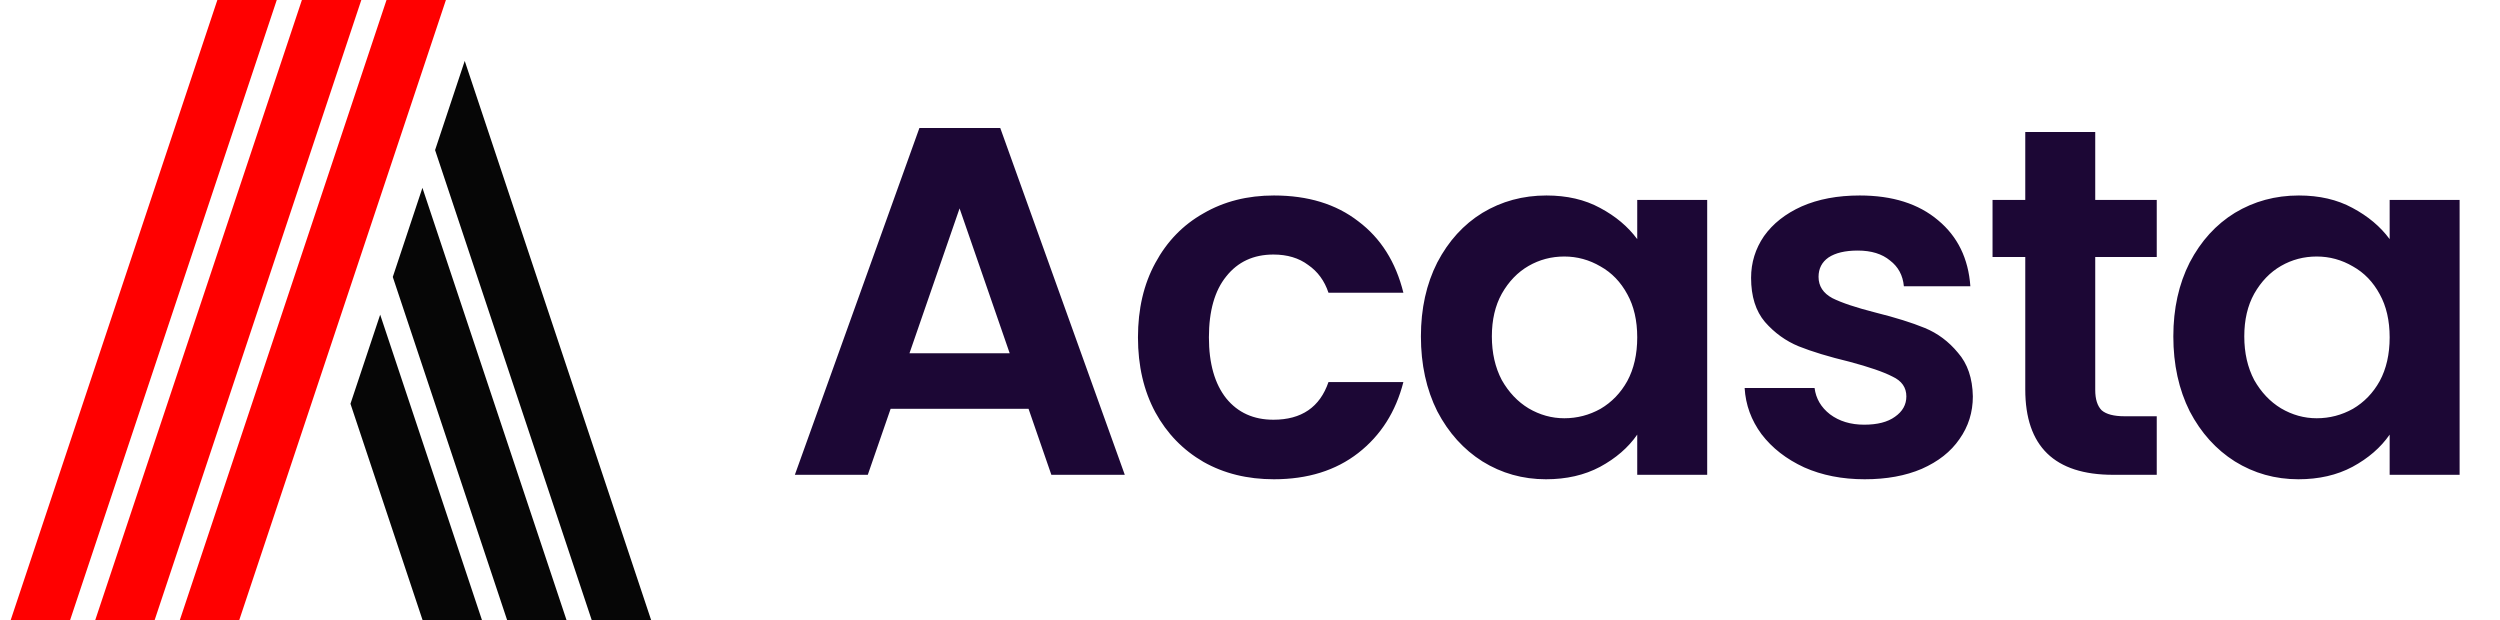
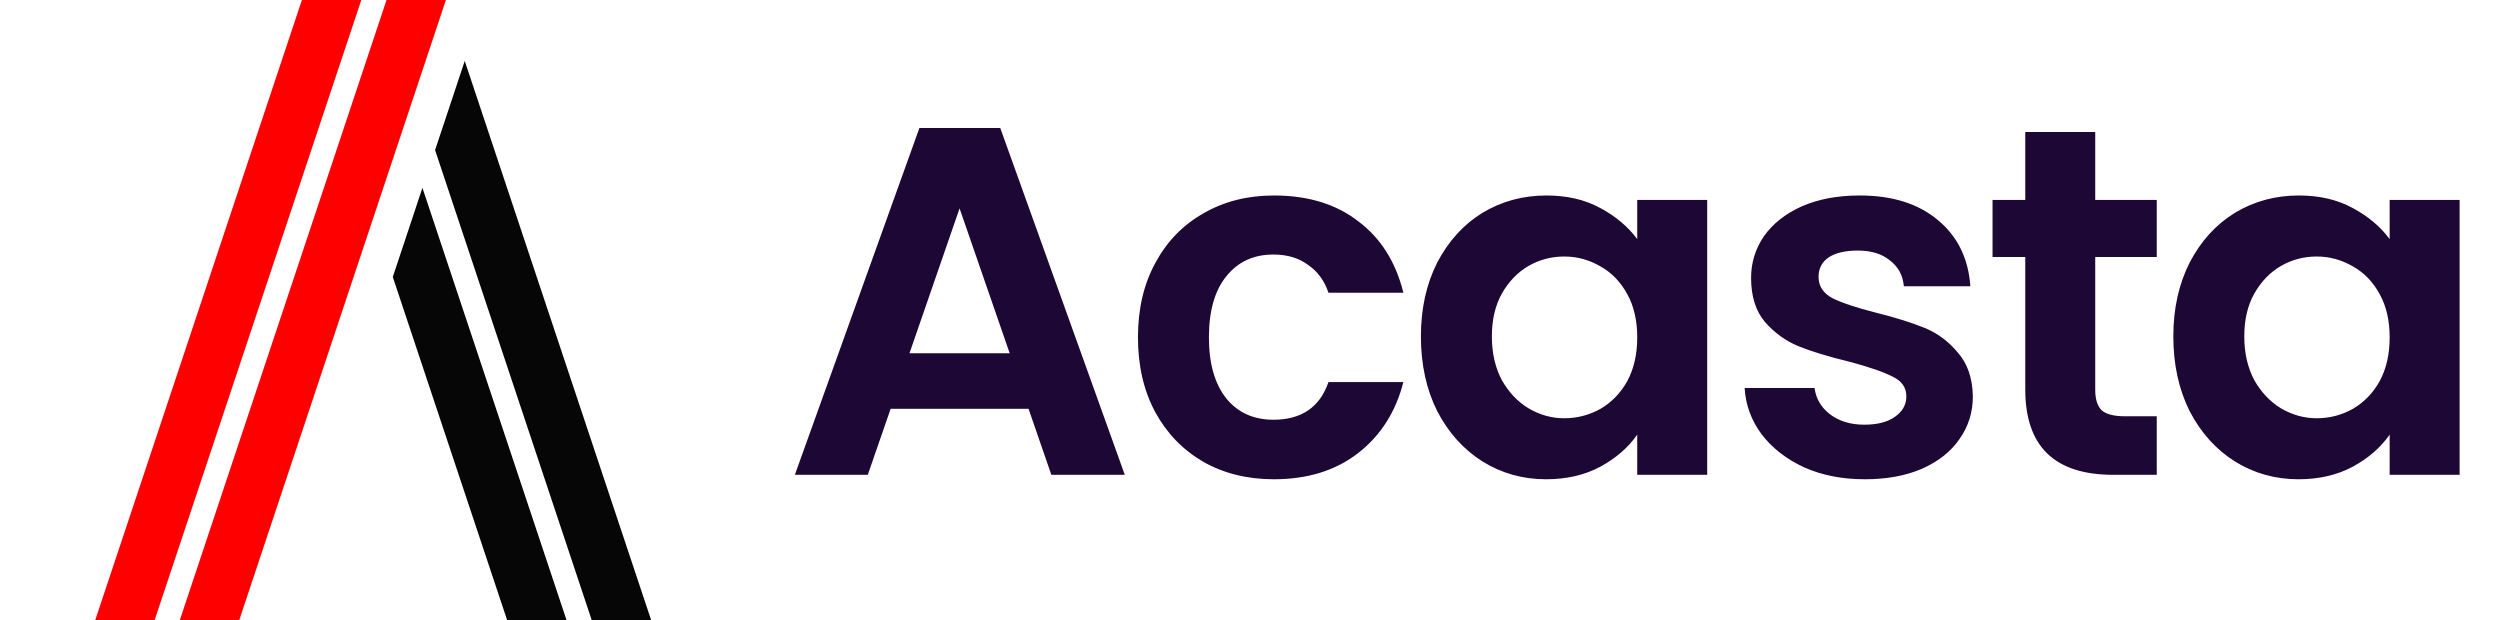
<svg xmlns="http://www.w3.org/2000/svg" width="129" height="32" viewBox="0 0 129 32" fill="none">
  <g clip-path="url(#clip0_14889_850)">
    <g clip-path="url(#clip1_14889_850)">
-       <path d="M14.281 0L3.616 32H0.55L11.216 0H14.281Z" fill="#FF0000" />
      <path d="M18.644 0L7.978 32H4.913L15.578 0H18.644Z" fill="#FF0000" />
      <path d="M23.009 0L12.344 32H9.278L19.944 0H23.009Z" fill="#FF0000" />
      <path d="M33.6 32H30.534L22.45 7.745L23.98 3.144L33.6 32Z" fill="#060606" />
      <path d="M29.234 32H26.169L20.268 14.291L21.797 9.692L29.234 32Z" fill="#060606" />
-       <path d="M24.871 32H21.806L18.084 20.835L19.617 16.237L24.871 32Z" fill="#060606" />
    </g>
    <path d="M53.073 21.095H45.956L44.778 24.5H41.015L47.441 6.606H51.614L58.039 24.5H54.25L53.073 21.095ZM52.1 18.228L49.514 10.753L46.929 18.228H52.1ZM58.719 17.409C58.719 15.941 59.018 14.661 59.615 13.569C60.213 12.46 61.04 11.606 62.099 11.009C63.157 10.394 64.368 10.087 65.734 10.087C67.492 10.087 68.942 10.531 70.086 11.418C71.246 12.289 72.023 13.518 72.415 15.105H68.55C68.345 14.49 67.995 14.012 67.5 13.671C67.022 13.313 66.425 13.134 65.708 13.134C64.684 13.134 63.873 13.509 63.276 14.26C62.679 14.994 62.38 16.044 62.38 17.409C62.38 18.757 62.679 19.807 63.276 20.558C63.873 21.291 64.684 21.658 65.708 21.658C67.159 21.658 68.106 21.01 68.55 19.713H72.415C72.023 21.249 71.246 22.469 70.086 23.374C68.925 24.278 67.475 24.73 65.734 24.73C64.368 24.73 63.157 24.432 62.099 23.834C61.04 23.22 60.213 22.367 59.615 21.274C59.018 20.165 58.719 18.877 58.719 17.409ZM73.319 17.358C73.319 15.924 73.601 14.652 74.164 13.543C74.744 12.434 75.521 11.581 76.494 10.983C77.484 10.386 78.584 10.087 79.796 10.087C80.854 10.087 81.776 10.3 82.561 10.727C83.363 11.154 84.003 11.691 84.481 12.34V10.318H88.091V24.5H84.481V22.426C84.02 23.092 83.38 23.647 82.561 24.09C81.759 24.517 80.829 24.73 79.77 24.73C78.576 24.73 77.484 24.423 76.494 23.809C75.521 23.194 74.744 22.332 74.164 21.223C73.601 20.097 73.319 18.808 73.319 17.358ZM84.481 17.409C84.481 16.538 84.31 15.796 83.969 15.182C83.628 14.55 83.167 14.072 82.587 13.748C82.006 13.407 81.383 13.236 80.718 13.236C80.052 13.236 79.438 13.398 78.874 13.722C78.311 14.047 77.85 14.524 77.492 15.156C77.151 15.77 76.98 16.504 76.98 17.358C76.98 18.211 77.151 18.962 77.492 19.61C77.85 20.242 78.311 20.728 78.874 21.07C79.455 21.411 80.069 21.582 80.718 21.582C81.383 21.582 82.006 21.419 82.587 21.095C83.167 20.754 83.628 20.276 83.969 19.662C84.31 19.03 84.481 18.279 84.481 17.409ZM96.218 24.73C95.058 24.73 94.016 24.526 93.095 24.116C92.173 23.689 91.439 23.118 90.893 22.401C90.364 21.684 90.074 20.89 90.023 20.02H93.632C93.701 20.566 93.965 21.018 94.426 21.377C94.904 21.735 95.493 21.914 96.192 21.914C96.875 21.914 97.404 21.778 97.78 21.505C98.172 21.232 98.368 20.882 98.368 20.455C98.368 19.994 98.13 19.653 97.652 19.431C97.191 19.192 96.448 18.936 95.424 18.663C94.366 18.407 93.496 18.143 92.813 17.87C92.148 17.596 91.567 17.178 91.073 16.615C90.595 16.052 90.356 15.293 90.356 14.337C90.356 13.552 90.578 12.835 91.021 12.186C91.482 11.538 92.131 11.026 92.967 10.65C93.82 10.275 94.819 10.087 95.962 10.087C97.652 10.087 99 10.514 100.007 11.367C101.014 12.204 101.569 13.338 101.671 14.772H98.24C98.189 14.209 97.95 13.765 97.524 13.441C97.114 13.1 96.559 12.929 95.86 12.929C95.211 12.929 94.708 13.048 94.349 13.287C94.008 13.526 93.837 13.859 93.837 14.286C93.837 14.764 94.076 15.13 94.554 15.386C95.032 15.625 95.774 15.873 96.781 16.129C97.805 16.385 98.65 16.649 99.316 16.922C99.981 17.195 100.553 17.622 101.031 18.202C101.526 18.766 101.782 19.517 101.799 20.455C101.799 21.274 101.569 22.008 101.108 22.657C100.664 23.305 100.015 23.817 99.162 24.193C98.326 24.551 97.344 24.73 96.218 24.73ZM108.114 13.262V20.122C108.114 20.6 108.225 20.95 108.447 21.172C108.685 21.377 109.078 21.479 109.624 21.479H111.288V24.5H109.035C106.015 24.5 104.504 23.032 104.504 20.097V13.262H102.815V10.318H104.504V6.81H108.114V10.318H111.288V13.262H108.114ZM112.144 17.358C112.144 15.924 112.426 14.652 112.989 13.543C113.569 12.434 114.346 11.581 115.319 10.983C116.309 10.386 117.409 10.087 118.621 10.087C119.679 10.087 120.601 10.3 121.386 10.727C122.188 11.154 122.828 11.691 123.306 12.34V10.318H126.916V24.5H123.306V22.426C122.845 23.092 122.205 23.647 121.386 24.09C120.584 24.517 119.654 24.73 118.596 24.73C117.401 24.73 116.309 24.423 115.319 23.809C114.346 23.194 113.569 22.332 112.989 21.223C112.426 20.097 112.144 18.808 112.144 17.358ZM123.306 17.409C123.306 16.538 123.135 15.796 122.794 15.182C122.453 14.55 121.992 14.072 121.412 13.748C120.831 13.407 120.208 13.236 119.543 13.236C118.877 13.236 118.263 13.398 117.7 13.722C117.136 14.047 116.676 14.524 116.317 15.156C115.976 15.77 115.805 16.504 115.805 17.358C115.805 18.211 115.976 18.962 116.317 19.61C116.676 20.242 117.136 20.728 117.7 21.07C118.28 21.411 118.894 21.582 119.543 21.582C120.208 21.582 120.831 21.419 121.412 21.095C121.992 20.754 122.453 20.276 122.794 19.662C123.135 19.03 123.306 18.279 123.306 17.409Z" fill="#1C0735" />
  </g>
  <defs>
    <clipPath id="clip0_14889_850">
      <rect width="128.449" height="32" fill="white" transform="translate(0.55)" />
    </clipPath>
    <clipPath id="clip1_14889_850">
      <rect width="33.049" height="32" fill="white" transform="translate(0.55)" />
    </clipPath>
  </defs>
</svg>